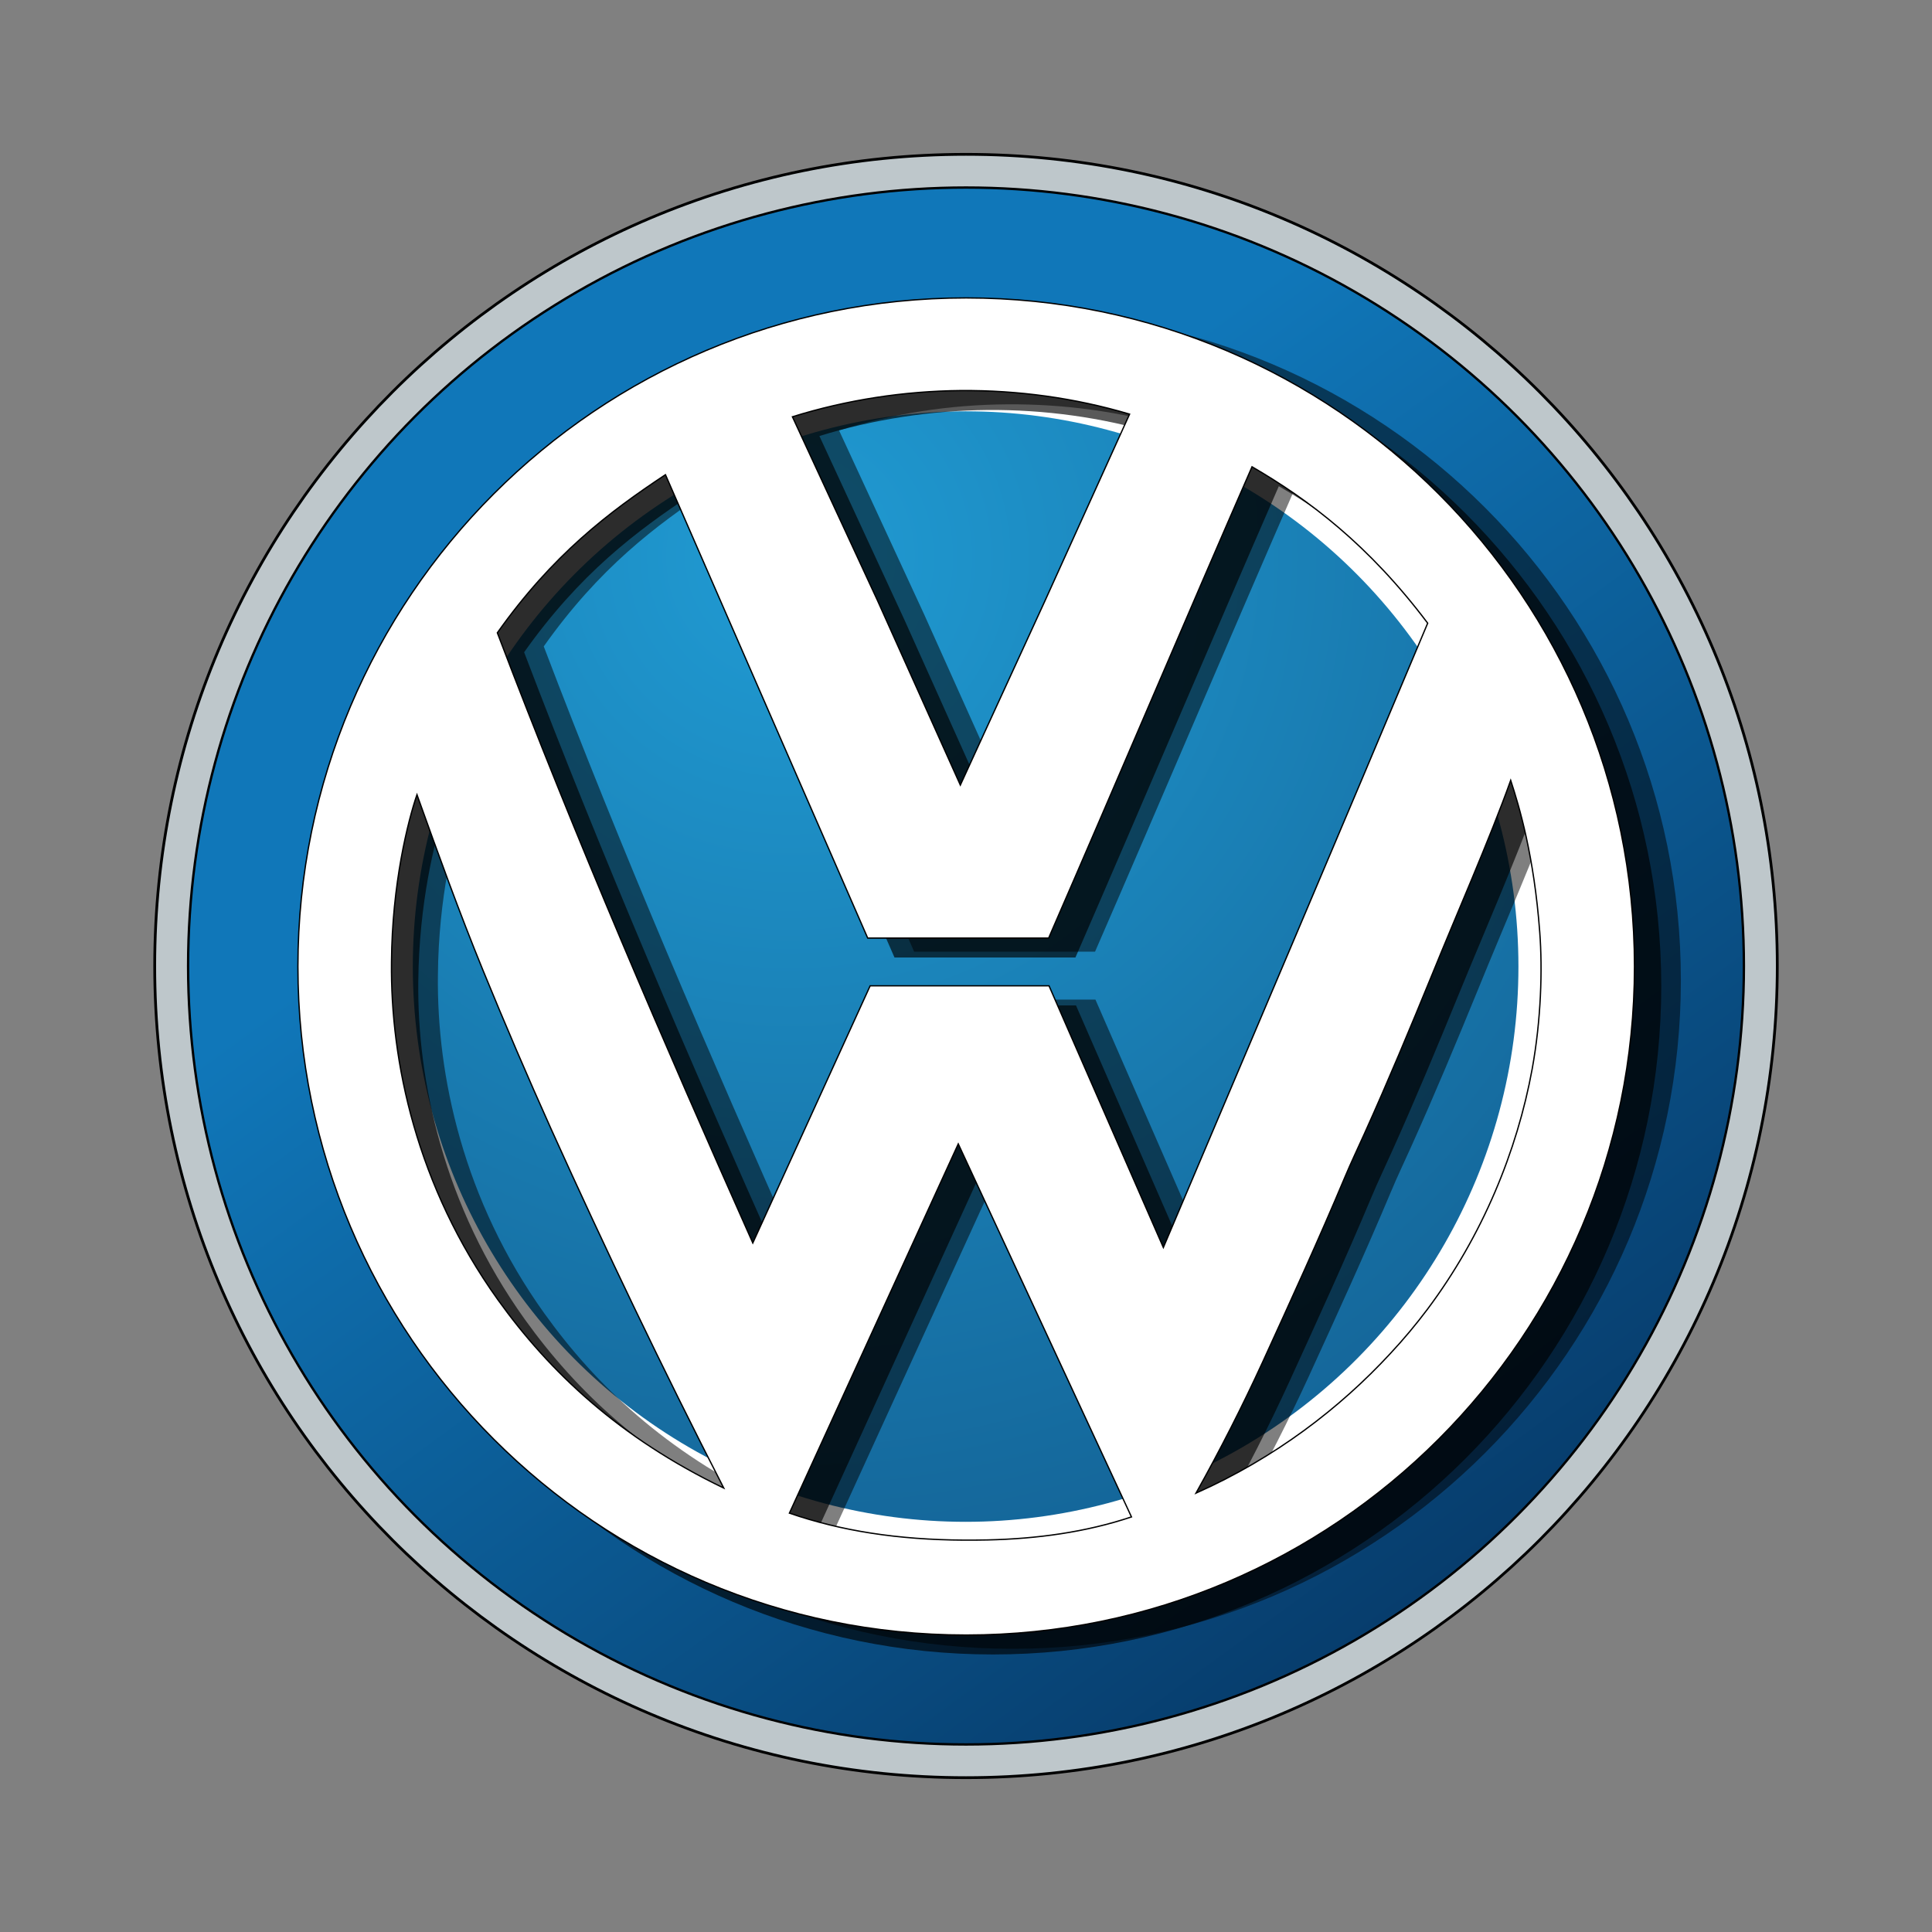
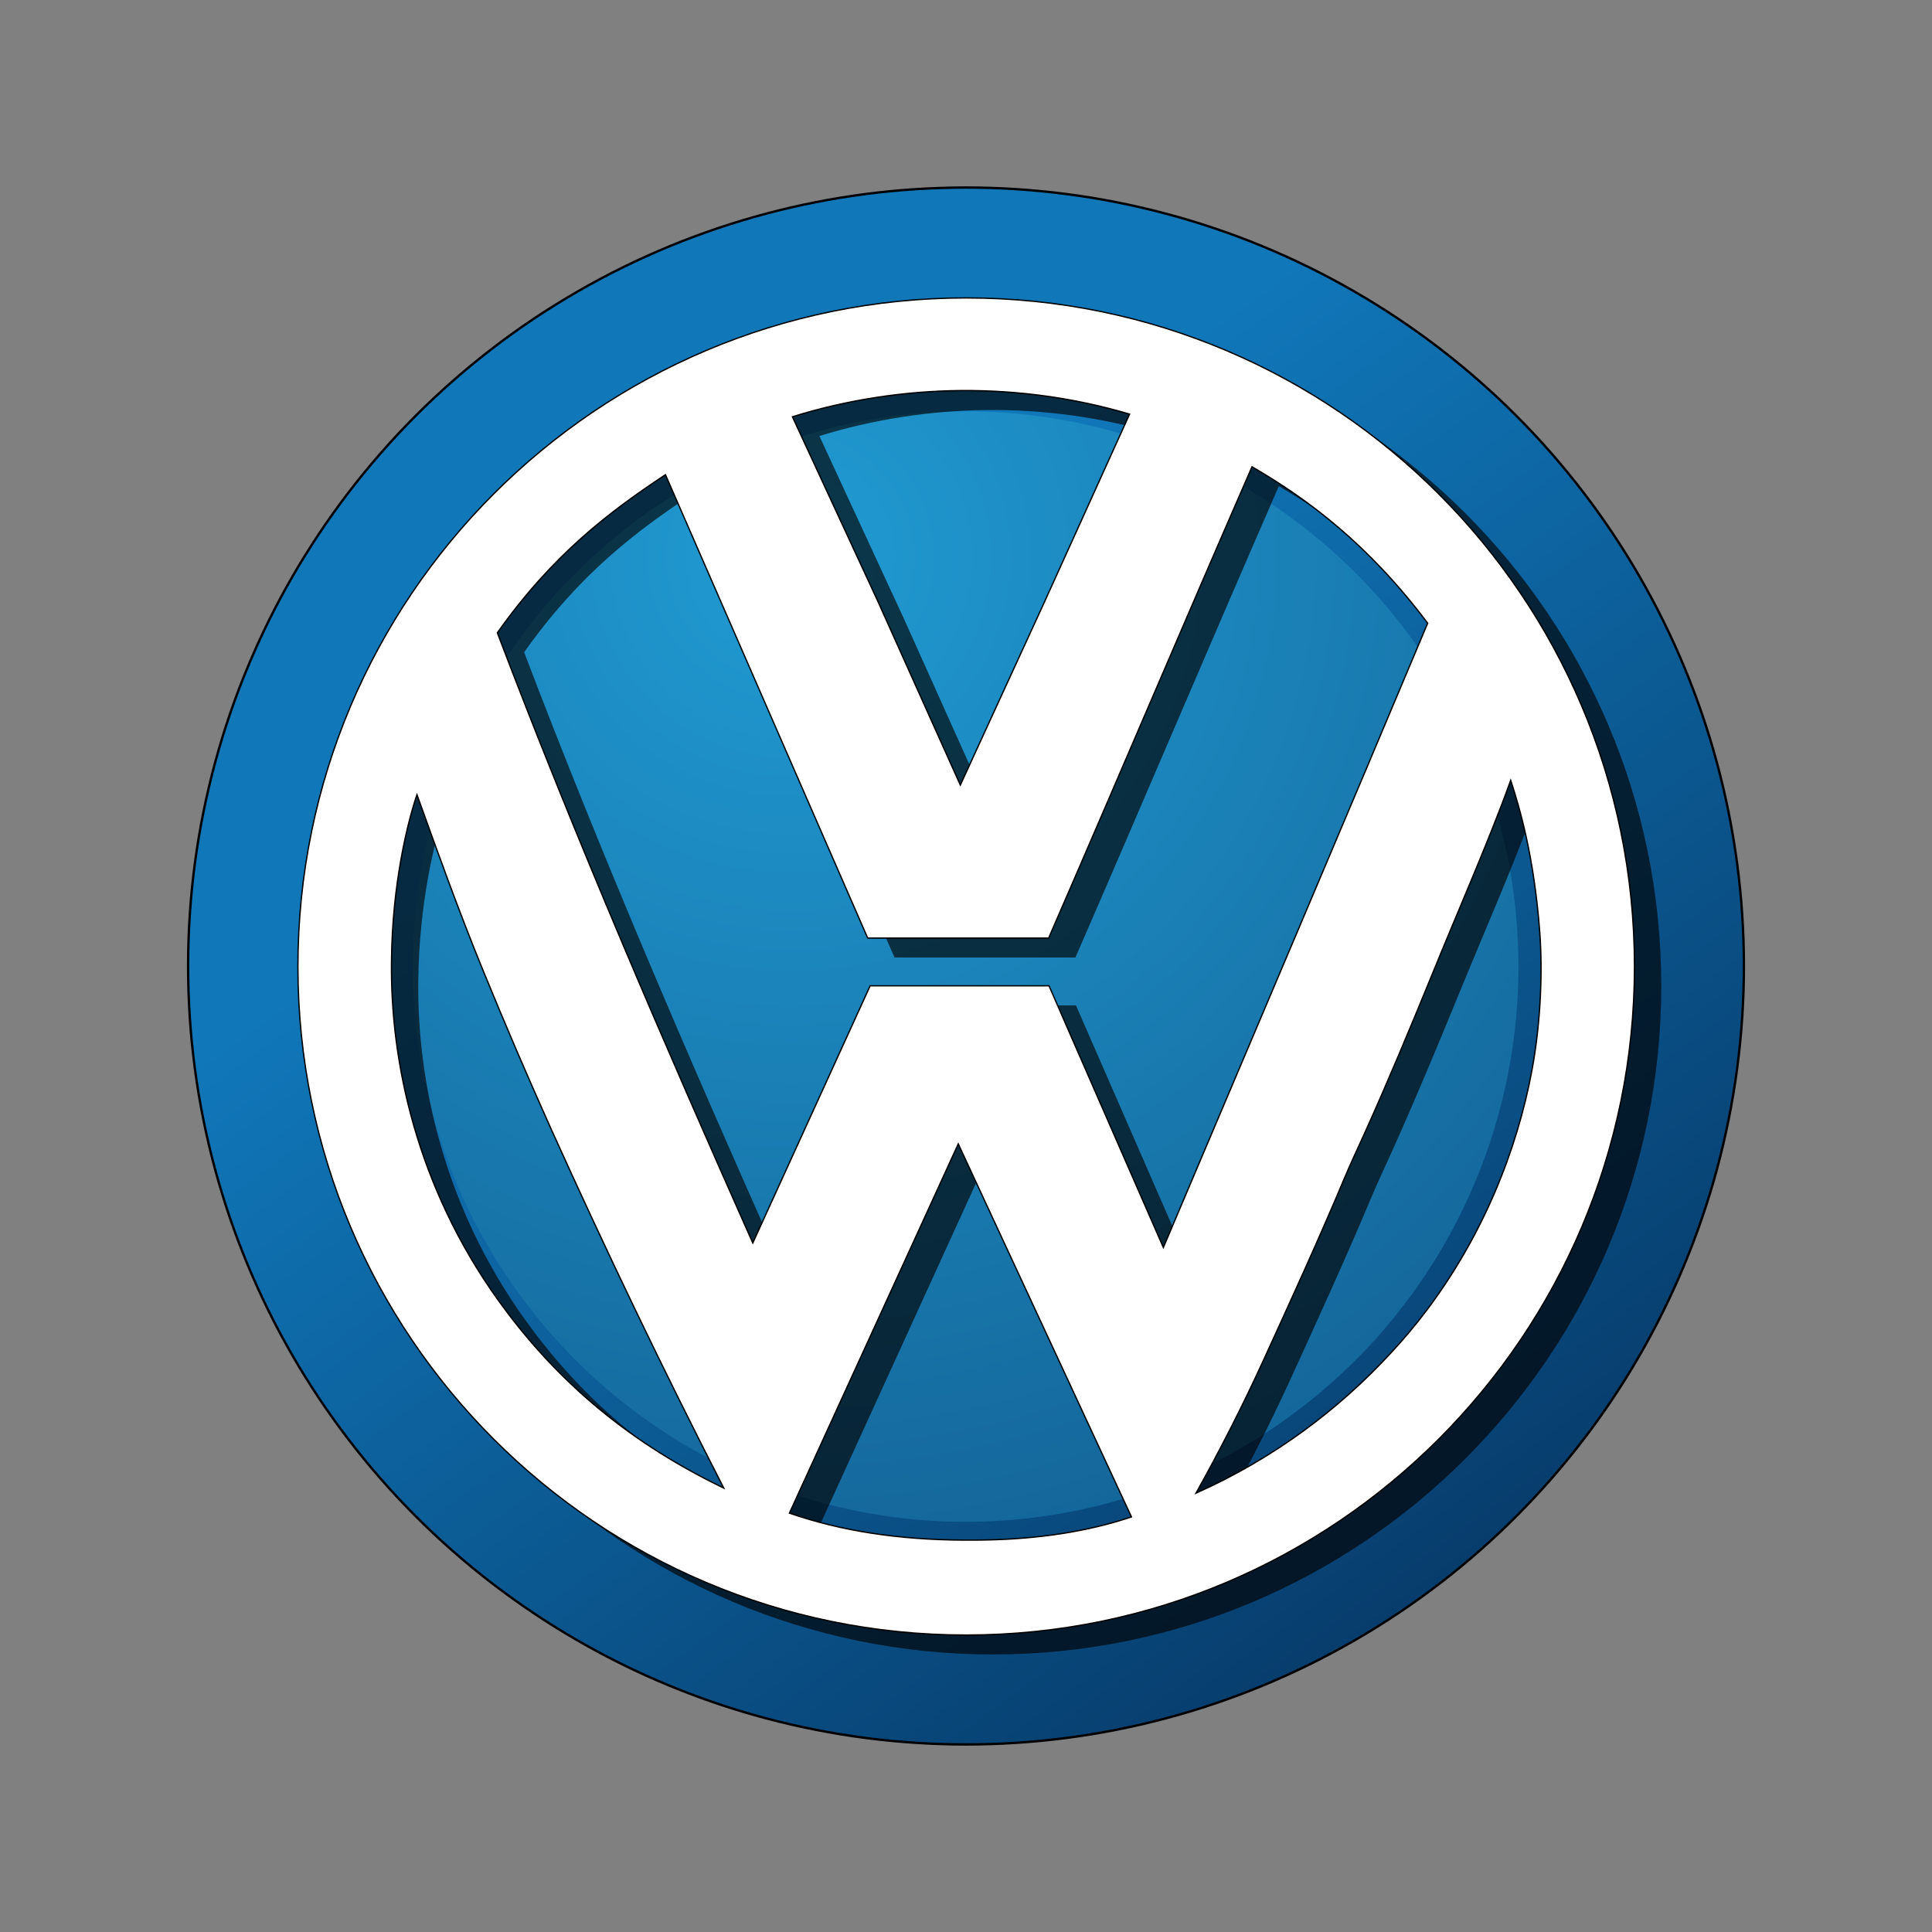
<svg xmlns="http://www.w3.org/2000/svg" version="1.1" id="Layer_1" x="0px" y="0px" viewBox="0 0 1024 1024" style="enable-background:new 0 0 1024 1024;" xml:space="preserve">
  <rect x="0" y="0" width="1024" height="1024" fill="#808080" stroke="none" />
  <style type="text/css">
	.st0{fill:#BEC7CB;stroke:#000000;stroke-width:1.465;stroke-miterlimit:22.829;}
	.st1{fill:url(#SVGID_1_);stroke:#000000;stroke-width:1.254;stroke-miterlimit:5.017;}
	.st2{fill:#FFFFFF;}
	.st3{fill:url(#SVGID_00000049222751402164291440000005107613702512677800_);}
	.st4{opacity:0.65;enable-background:new    ;}
	.st5{opacity:0.5;enable-background:new    ;}
	
		.st6{fill:url(#SVGID_00000145754425119389884120000014648236621581099163_);stroke:#000000;stroke-width:0.694;stroke-miterlimit:22.829;}
</style>
  <g>
-     <path class="st0" d="M942,512c0,237.6-192.5,430.2-430,430.2C274.5,942.2,82,749.6,82,512S274.5,81.8,512,81.8   C749.5,81.8,942,274.4,942,512L942,512z" />
    <linearGradient id="SVGID_1_" gradientUnits="userSpaceOnUse" x1="-2951.494" y1="480.432" x2="-2858.956" y2="353.553" gradientTransform="matrix(5.169 0 0 -5.173 15650.522 2835.483)">
      <stop offset="0" style="stop-color:#1077B9" />
      <stop offset="1" style="stop-color:#042A54" />
    </linearGradient>
    <ellipse class="st1" cx="512" cy="512" rx="412.3" ry="412.6" />
-     <path class="st2" d="M834,510.1c0,182.2-146.1,330-326.5,330c-180.3,0-326.5-147.7-326.5-330c0-182.2,146.1-330,326.5-330   S834,327.9,834,510.1z" />
    <radialGradient id="SVGID_00000132049923762528272960000006236503617704190848_" cx="-2946.569" cy="490.8" r="208.244" gradientTransform="matrix(5.169 0 0 -5.173 15649.826 2834.12)" gradientUnits="userSpaceOnUse">
      <stop offset="0" style="stop-color:#209BD3" />
      <stop offset="0.546" style="stop-color:#136194" />
      <stop offset="1" style="stop-color:#0A3B6C" />
    </radialGradient>
    <ellipse style="fill:url(#SVGID_00000132049923762528272960000006236503617704190848_);" cx="511.8" cy="512.3" rx="293" ry="294.3" />
    <path class="st4" d="M526.3,168.2c-195.5,0-354.2,158.8-354.2,354.4c0,195.6,158.7,354.3,354.2,354.3   c195.5,0,354.2-158.7,354.2-354.3C880.5,327,721.8,168.2,526.3,168.2L526.3,168.2z M523.5,217.3c30.2-0.2,60.4,3.9,89.4,12.5   l-45,99.3l-44.6,97.3l-43.9-97.8l-45.1-97.5C463.1,222.2,493.3,217.6,523.5,217.3L523.5,217.3z M677.8,257.7   c30.1,17.5,61.8,41.3,93.1,82.9c-45.2,107.6-94.3,222.9-140.1,330.9l-60.5-138.6h-94.8l-62.1,136.3   C365.6,562,319.5,455.3,277.8,345.7c29.4-41.5,59.2-64,89.1-83.8c35.7,81.9,71.5,163.8,107.2,245.6h95.9   C606,424.8,641.8,340.2,677.8,257.7L677.8,257.7z M814.9,423.9c4.6,14.1,12.4,40.1,15.4,80.5c1.5,19.9,0.7,46.5-4,72.4   c-8,43.7-26.4,88.5-55.5,127.4c-6.1,8.1-12.6,15.9-19.7,23.5c-26.7,28.9-61,55.3-103,74c12.8-22.9,24.6-46.1,35.2-69.2   c14.9-32.6,29.8-65.1,43.6-98c3.3-7.9,7-15.6,10.5-23.4c12.5-27.7,24.4-56.3,35.9-84.4C785.7,496.3,803.8,455,814.9,423.9   L814.9,423.9z M235.2,431.5c11.1,31,22.6,62.8,35,93.1c11.5,28.1,23.6,56.3,36.1,84.1c28.9,64,59.1,127.1,91.5,190.3   c-55.2-26.6-92.1-61.3-119.7-99.8c-43.1-60.2-57-126.4-56.4-179C222.1,478.5,230.5,445.2,235.2,431.5L235.2,431.5z M522.1,616.6   L614,814.4c-24.2,8.1-50,11.6-76.3,12.2c-4.2,0.1-8.3,0.1-12.5,0.1c-35.1-0.2-65.1-4.9-92.5-14.3L522.1,616.6L522.1,616.6z" />
-     <path class="st5" d="M536.7,165.2c-195.5,0-354.2,158.8-354.2,354.4c0,195.6,158.7,354.3,354.2,354.3   c195.5,0,354.2-158.7,354.2-354.3C890.9,324,732.2,165.2,536.7,165.2L536.7,165.2z M533.9,214.3c30.2-0.2,60.4,3.9,89.4,12.5   l-45,99.3l-44.6,97.3l-43.9-97.8l-45.1-97.5C473.5,219.1,503.7,214.5,533.9,214.3L533.9,214.3z M688.2,254.6   c30.1,17.6,61.8,41.3,93.1,82.9C736,445.1,686.9,560.4,641.1,668.4l-60.5-138.6h-94.8L423.6,666C376,558.9,329.9,452.2,288.2,342.6   c29.4-41.5,59.2-64,89.1-83.8c35.7,81.9,71.5,163.8,107.2,245.6h95.9C616.4,421.7,652.2,337.1,688.2,254.6L688.2,254.6z    M825.3,420.9c4.6,14.1,12.4,40.1,15.4,80.5c1.5,19.9,0.7,46.5-4,72.4c-8,43.7-26.4,88.5-55.5,127.4c-6.1,8.1-12.6,15.9-19.7,23.5   c-26.7,28.9-61,55.3-103,74c12.8-22.9,24.6-46.1,35.2-69.2c14.9-32.6,29.8-65.1,43.6-98c3.3-7.9,7-15.6,10.5-23.4   c12.5-27.7,24.4-56.3,35.9-84.4C796,493.3,814.2,451.9,825.3,420.9L825.3,420.9z M245.6,428.4c11.1,31,22.6,62.8,35,93.1   c11.5,28.1,23.6,56.3,36.1,84.1c28.9,64,59.1,127.1,91.5,190.3c-55.2-26.6-92.1-61.3-119.7-99.8c-43.1-60.2-57-126.3-56.4-179   C232.4,475.4,240.9,442.1,245.6,428.4L245.6,428.4z M532.5,613.6l91.8,197.7c-24.2,8.1-50,11.6-76.3,12.2   c-4.2,0.1-8.3,0.1-12.5,0.1c-35.1-0.2-65.1-4.9-92.5-14.3L532.5,613.6L532.5,613.6z" />
    <linearGradient id="SVGID_00000031175419337155876560000014837703530057074582_" gradientUnits="userSpaceOnUse" x1="-2966.44" y1="502.872" x2="-2812.07" y2="283.092" gradientTransform="matrix(5.169 0 0 -5.173 15650.522 2835.483)">
      <stop offset="0" style="stop-color:#FFFFFF" />
      <stop offset="0.5" style="stop-color:#FFFFFF" />
      <stop offset="1" style="stop-color:#989B9E" />
    </linearGradient>
    <path style="fill:url(#SVGID_00000031175419337155876560000014837703530057074582_);stroke:#000000;stroke-width:0.694;stroke-miterlimit:22.829;" d="   M512.1,157.9c-195.5,0-354.2,158.8-354.2,354.4c0,195.6,158.7,354.3,354.2,354.3s354.2-158.7,354.2-354.3   C866.3,316.7,707.6,157.9,512.1,157.9L512.1,157.9z M509.3,207c30.2-0.2,60.4,3.9,89.4,12.5l-45,99.3L509,416.1l-43.9-97.8   L420,220.9C448.9,211.9,479.1,207.3,509.3,207L509.3,207z M663.6,247.4c30.1,17.5,61.8,41.3,93.1,82.9   c-45.2,107.6-94.3,222.9-140.1,330.9L556,522.5h-94.8L399,658.8C351.4,551.7,305.3,445,263.6,335.4c29.4-41.5,59.2-64,89.1-83.8   c35.7,81.9,71.5,163.8,107.2,245.6h95.9C591.8,414.5,627.6,329.9,663.6,247.4z M800.7,413.6c4.6,14.1,12.4,40.1,15.4,80.5   c1.5,19.9,0.7,46.5-4,72.4c-8,43.7-26.4,88.5-55.5,127.4c-6.1,8.1-12.6,15.9-19.7,23.5c-26.7,28.9-61,55.3-103,74   c12.8-22.9,24.6-46.1,35.2-69.2c14.9-32.6,29.8-65.1,43.6-98c3.3-7.9,7-15.6,10.5-23.4c12.5-27.7,24.4-56.3,35.9-84.4   C771.4,486,789.6,444.7,800.7,413.6L800.7,413.6z M221,421.2c11.1,31,22.6,62.8,35,93.1c11.5,28.1,23.6,56.3,36.1,84.1   c28.9,64,59.1,127.1,91.5,190.3c-55.2-26.6-92.1-61.3-119.7-99.8c-43.1-60.2-57-126.3-56.4-179C207.8,468.2,216.3,434.9,221,421.2z    M507.9,606.3l91.8,197.7c-24.2,8.1-50,11.6-76.3,12.2c-4.2,0.1-8.3,0.1-12.5,0.1c-35.1-0.2-65.1-4.9-92.5-14.3L507.9,606.3   L507.9,606.3z" />
  </g>
</svg>